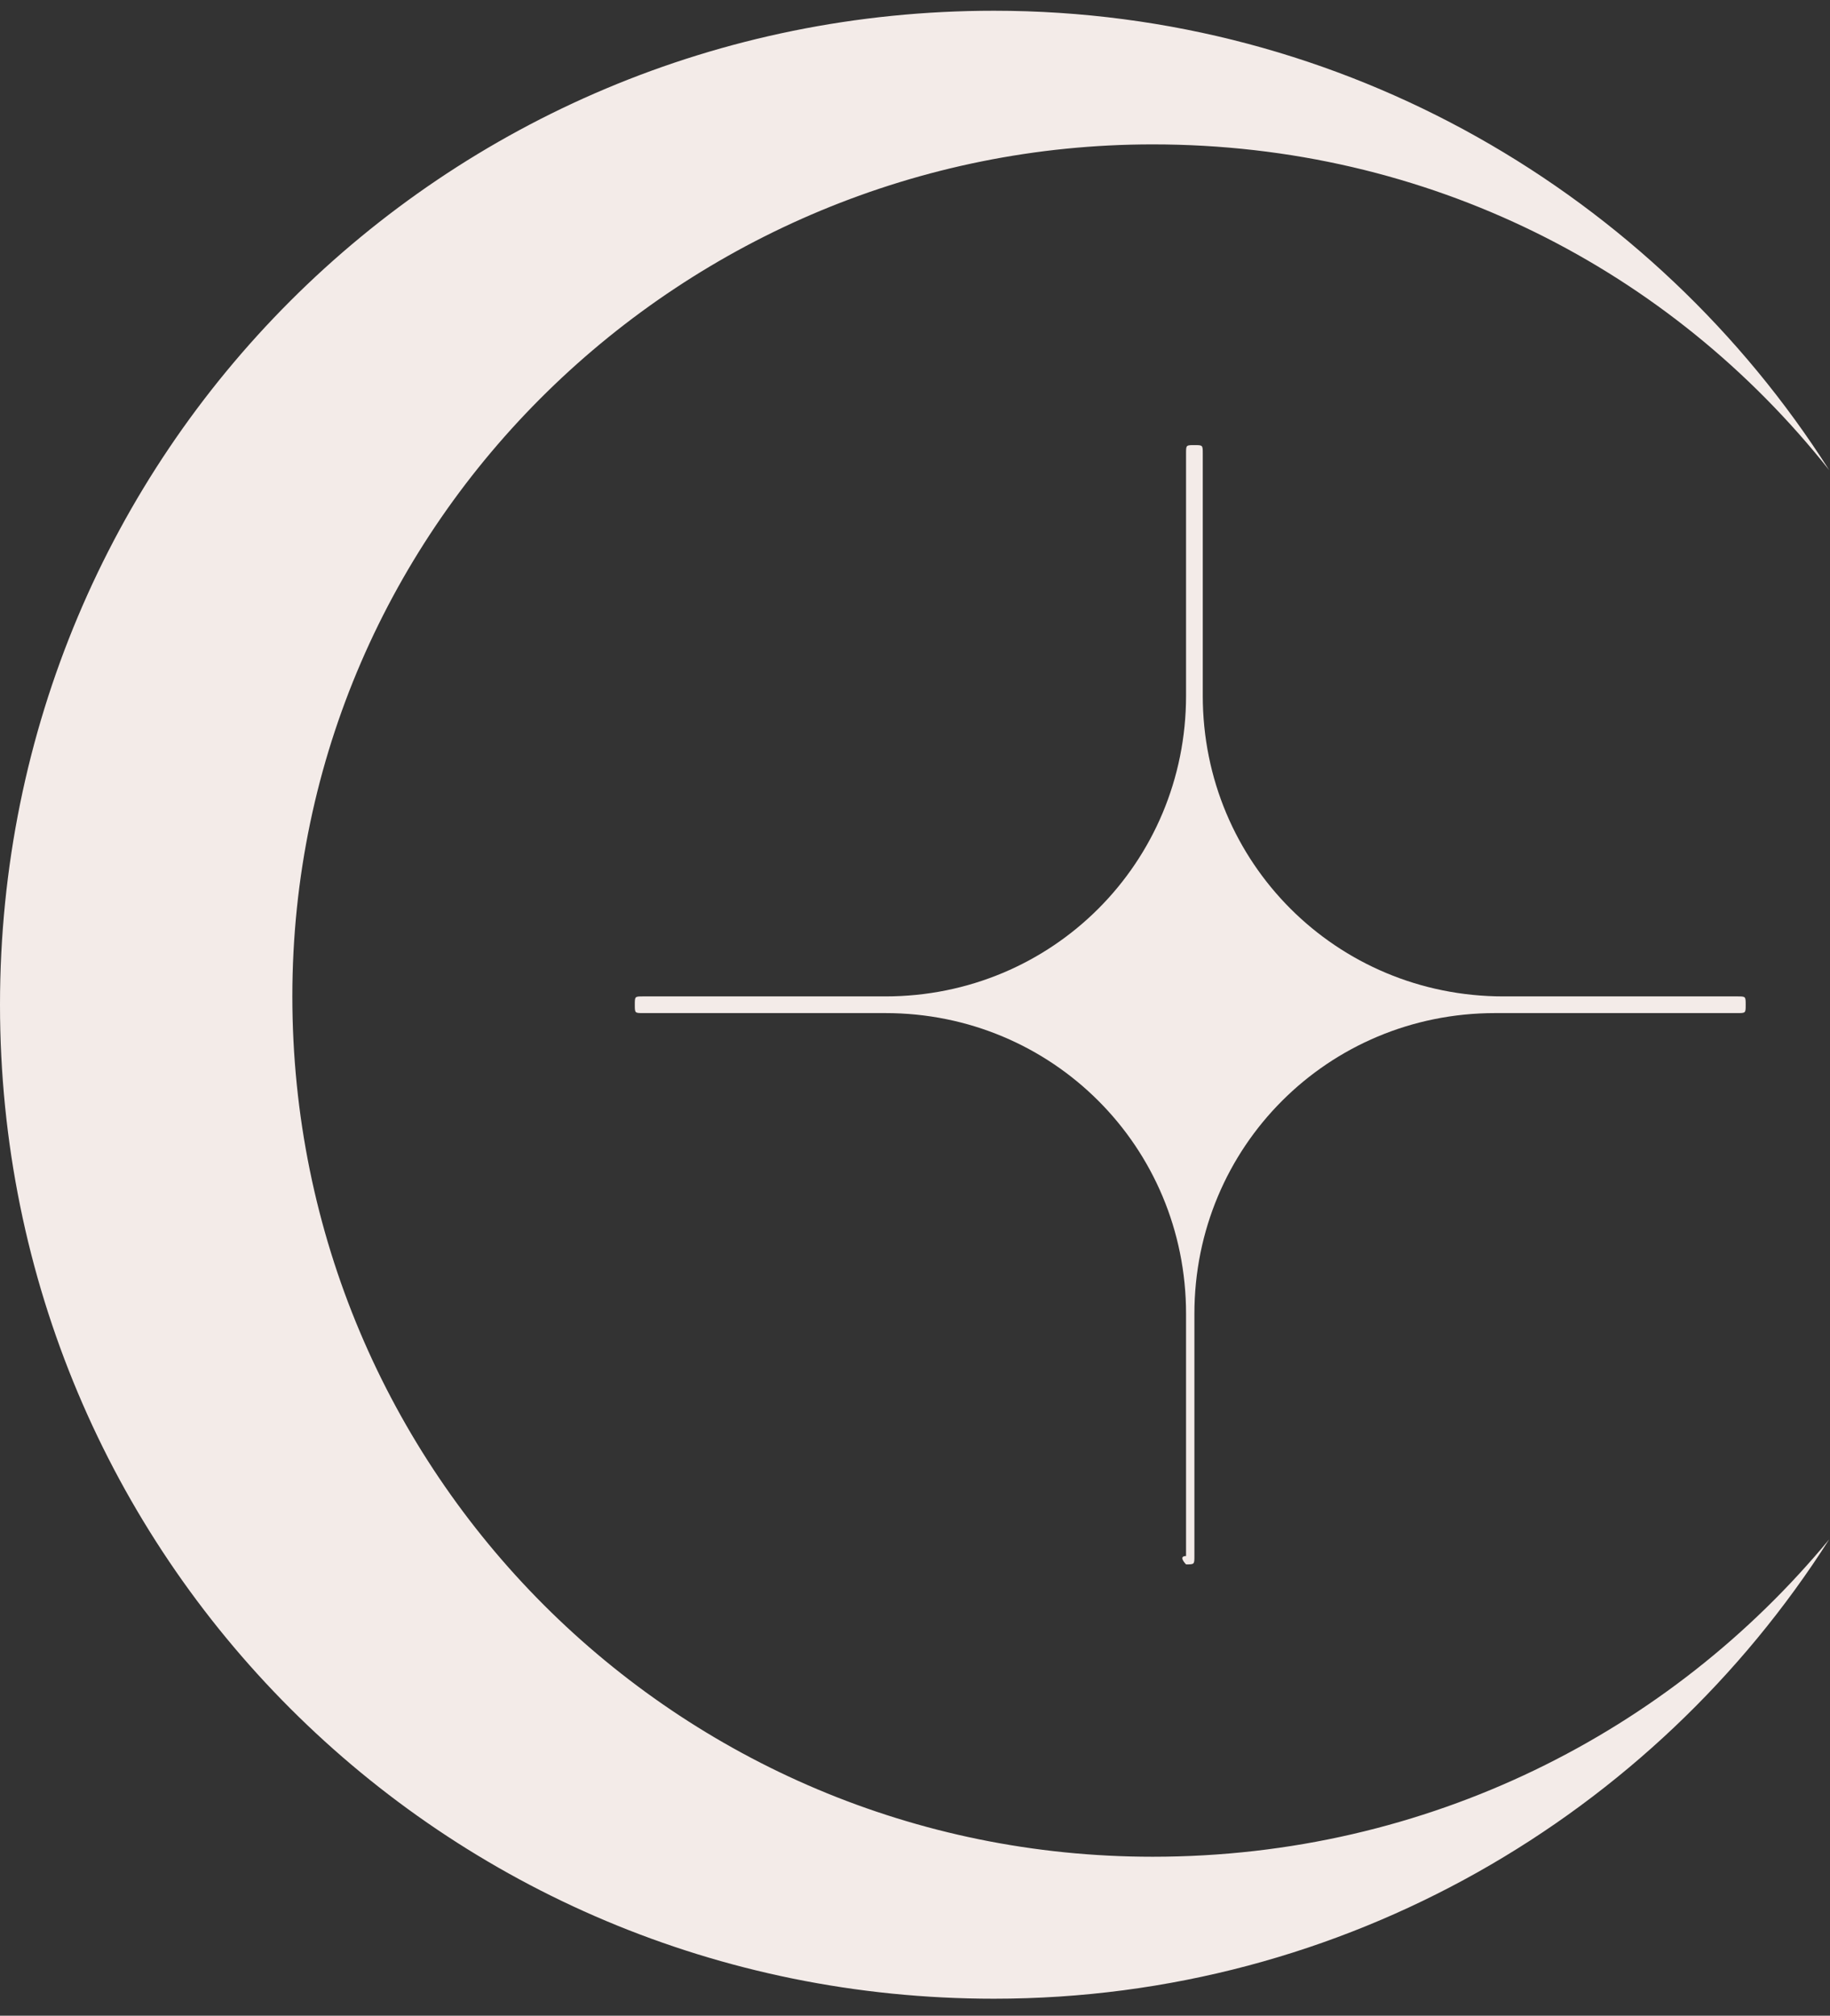
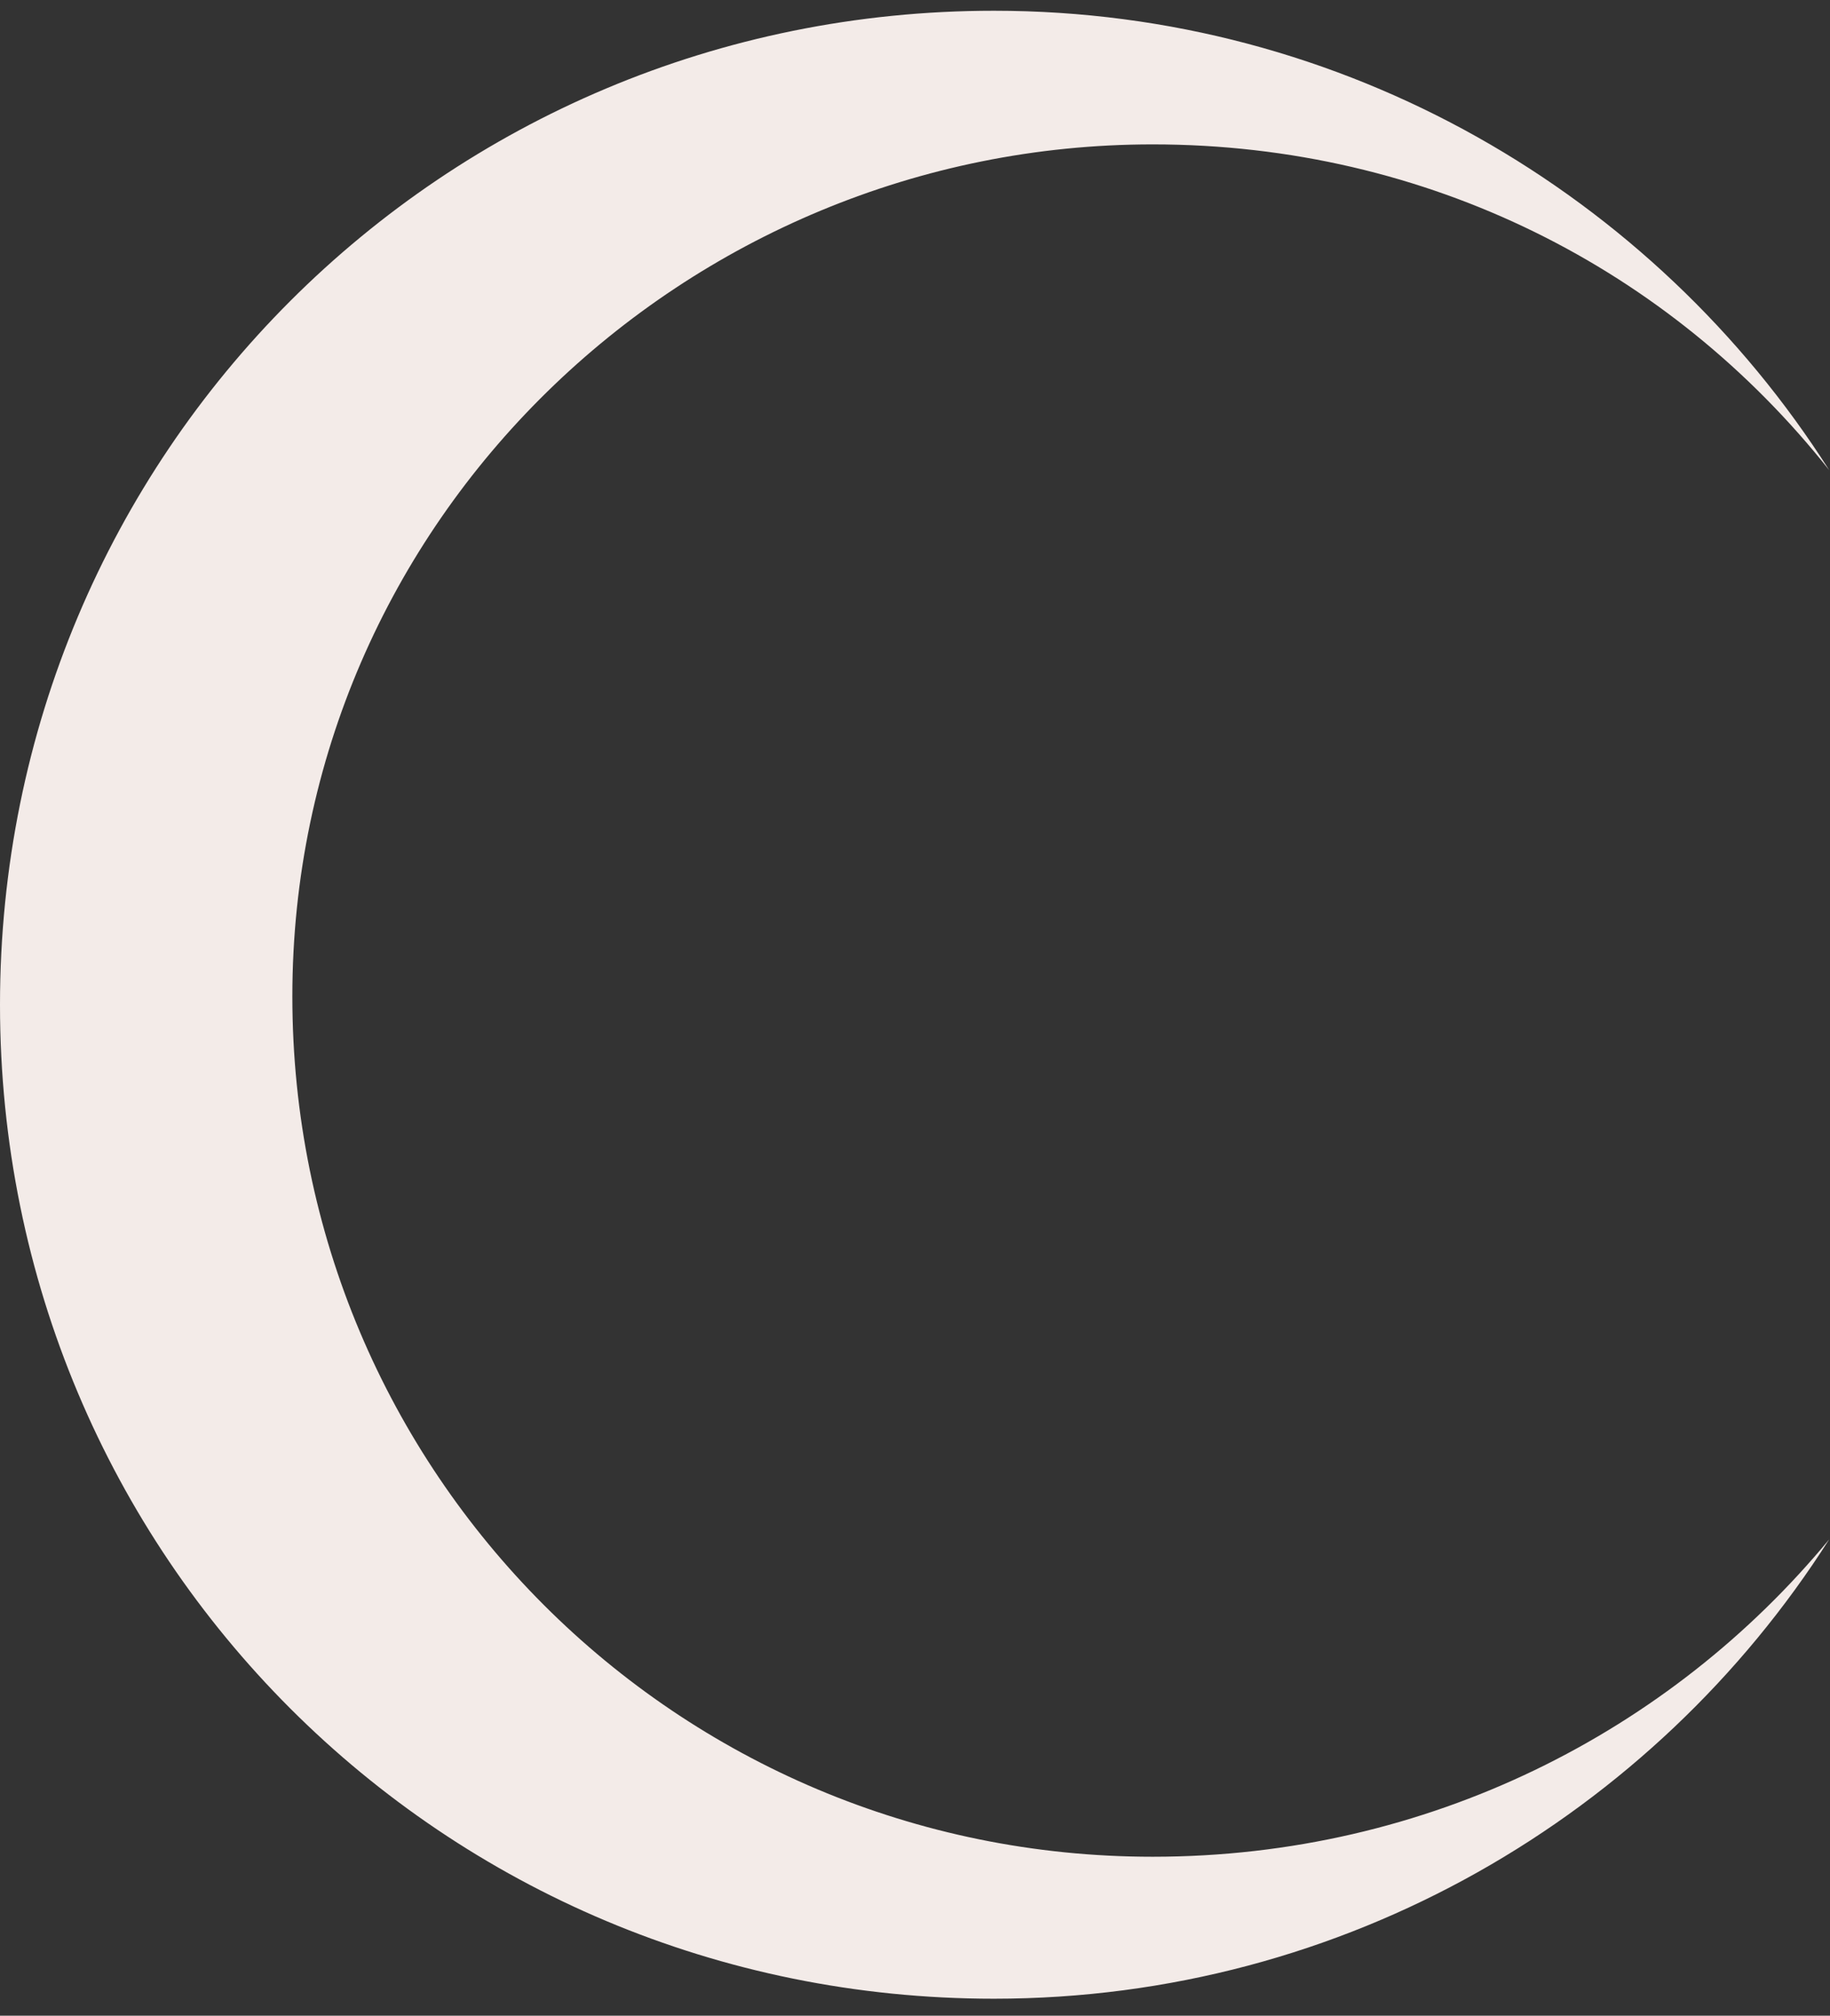
<svg xmlns="http://www.w3.org/2000/svg" width="69" height="76" viewBox="0 0 69 76" fill="none">
  <rect x="0" y="0" width="69" height="76" fill="#333333" stroke="none" />
  <path d="M43.461 70.006C25.51 70.006 11.023 55.519 11.023 37.568C11.023 19.616 25.825 5.444 43.461 5.444C53.854 5.444 62.987 10.168 68.971 17.727C62.357 7.334 50.704 0.405 37.477 0.405C16.692 0.405 0 17.097 0 37.882C0 58.668 16.692 75.359 37.477 75.359C50.704 75.359 62.357 68.431 68.971 58.038C62.987 65.282 53.854 70.006 43.461 70.006Z" fill="#F3EBE8" />
-   <path d="M44.72 58.983C45.035 58.983 45.035 58.983 45.035 58.668V49.535C45.035 43.236 50.074 38.197 56.373 38.197H65.506C65.821 38.197 65.821 38.197 65.821 37.882C65.821 37.568 65.821 37.568 65.506 37.568H56.688C50.389 37.568 45.35 32.529 45.35 26.23V17.097C45.35 16.782 45.35 16.782 45.035 16.782C44.72 16.782 44.72 16.782 44.72 17.097V26.23C44.72 32.529 39.681 37.568 33.383 37.568H24.25C23.935 37.568 23.935 37.568 23.935 37.882C23.935 38.197 23.935 38.197 24.25 38.197H33.383C39.681 38.197 44.72 43.236 44.72 49.535V58.668C44.405 58.668 44.72 58.983 44.72 58.983Z" fill="#F3EBE8" />
</svg>